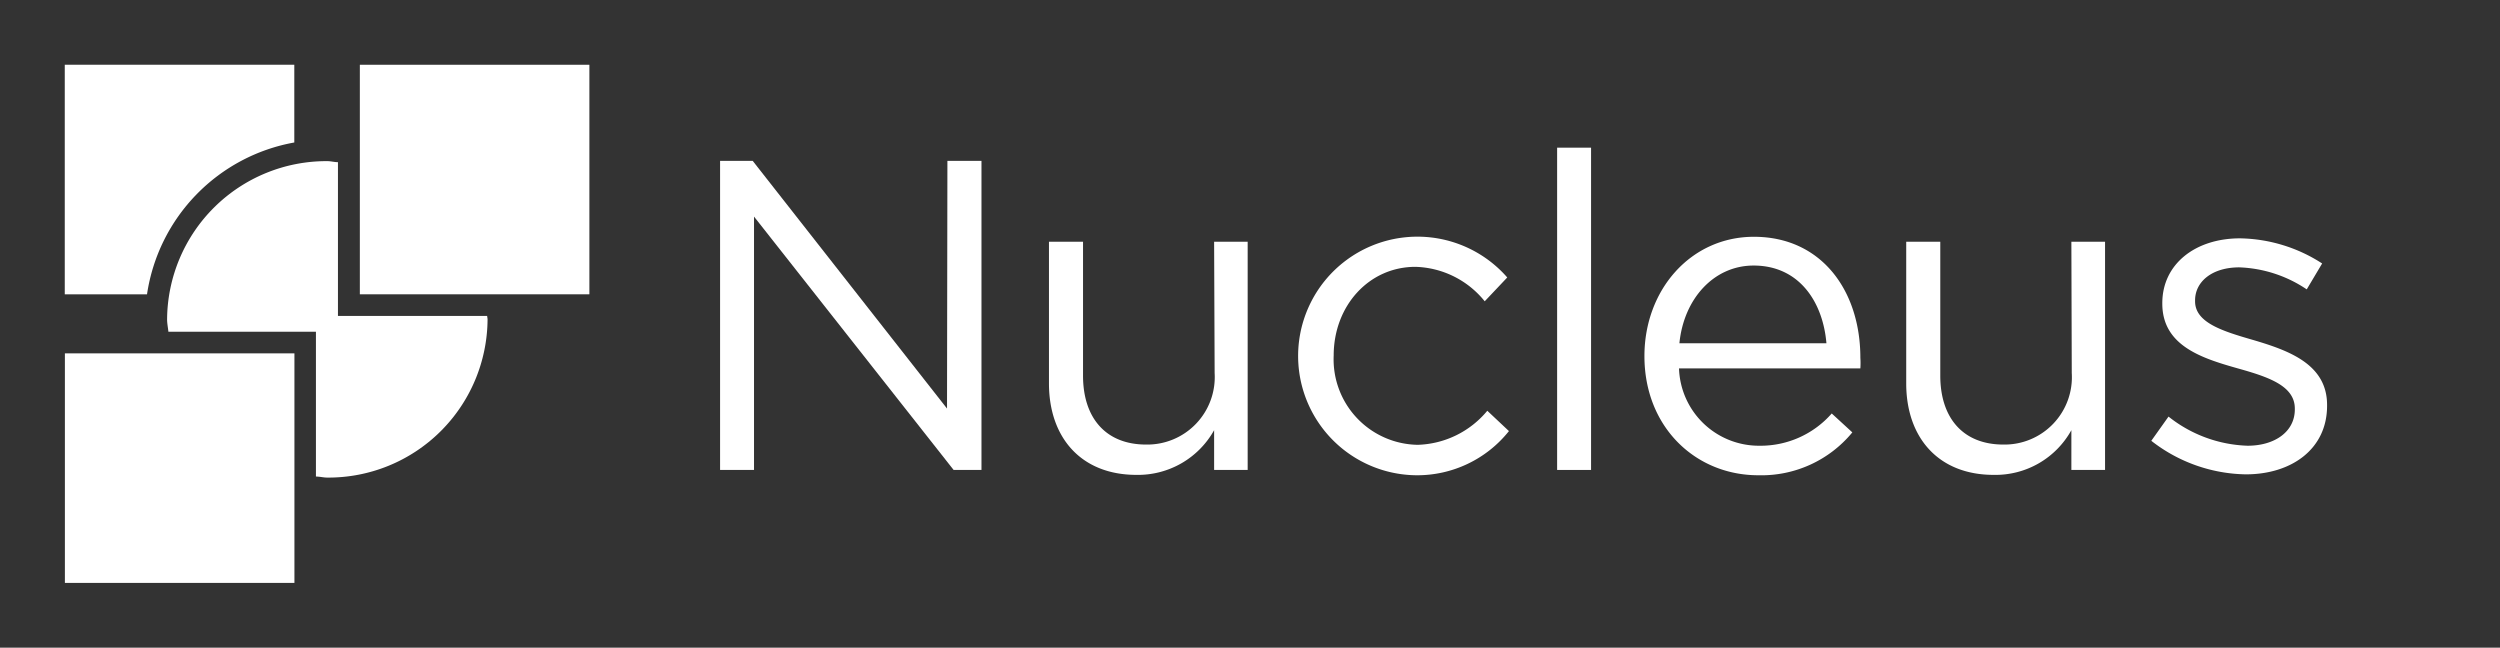
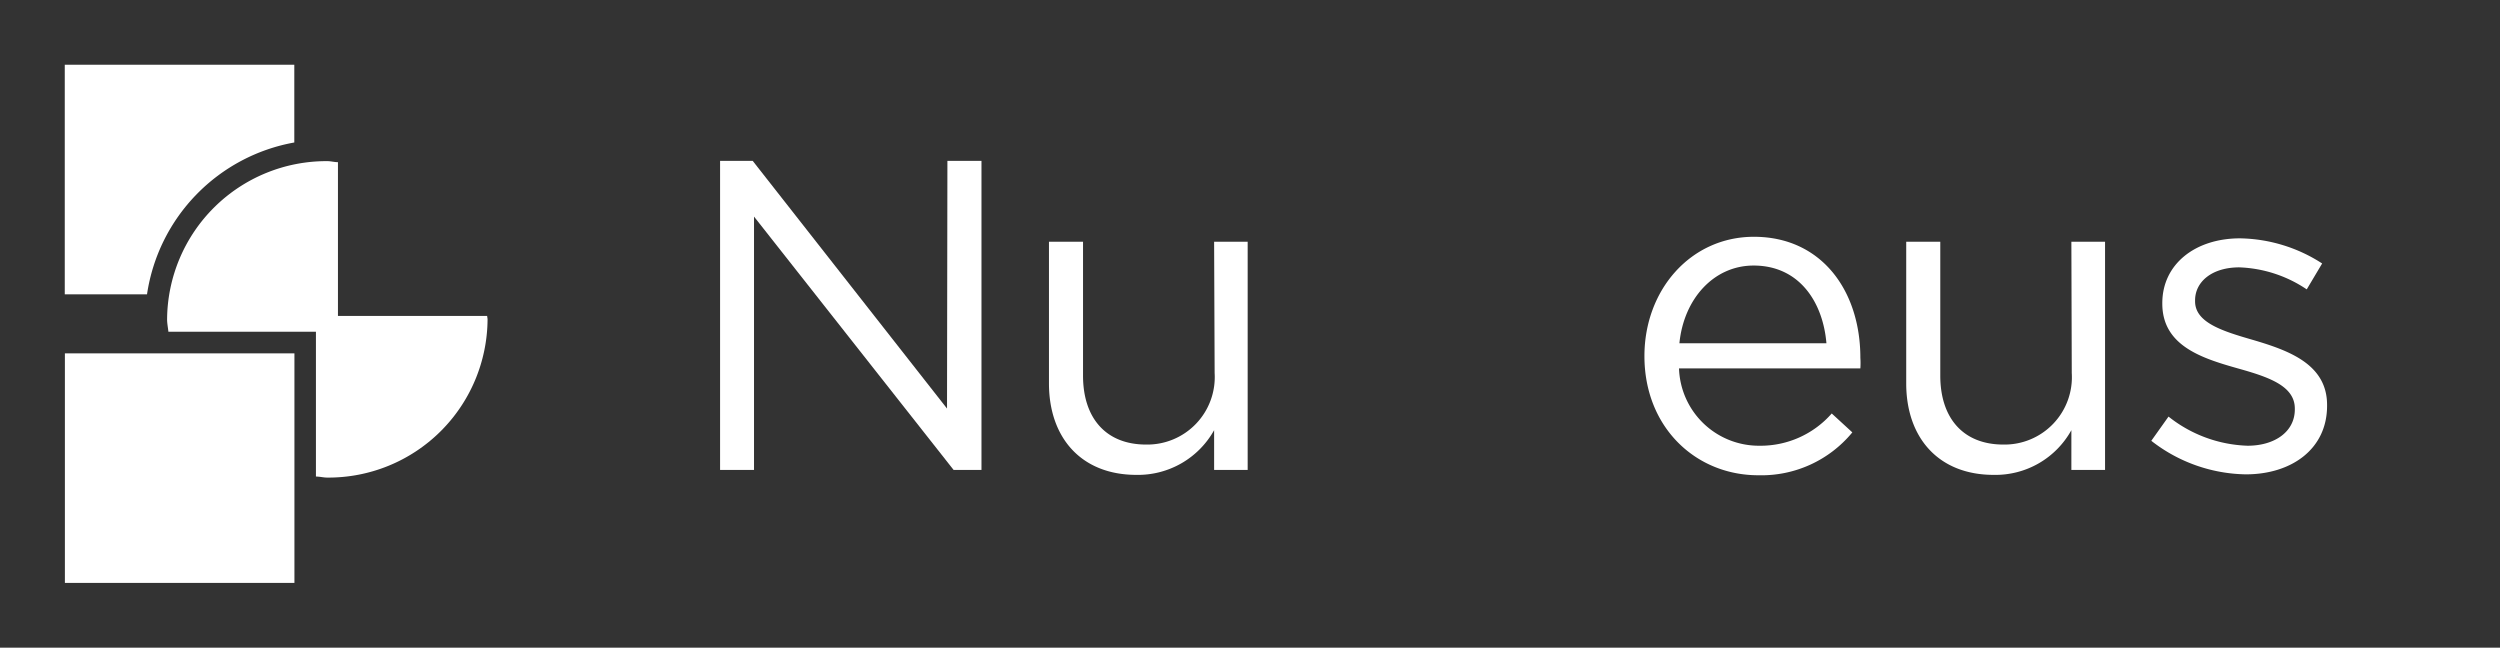
<svg xmlns="http://www.w3.org/2000/svg" id="outlines" viewBox="0 0 193 50">
  <rect x="0" y="0" width="193" height="50" fill="#333333" stroke="none" />
  <defs>
    <style>.cls-1{fill:#fff;}</style>
  </defs>
  <rect class="cls-1" x="5.01" y="27.28" width="17.72" height="17.72" />
-   <rect class="cls-1" x="27.78" y="5" width="17.72" height="17.72" />
  <path class="cls-1" d="M37.61,24.39H26.09V12.52c-.28,0-.54-.08-.82-.08A12.3,12.3,0,0,0,12.9,24.66c0,.32.07.63.1.95H24.39V36.79c.3,0,.58.08.88.08A12.29,12.29,0,0,0,37.64,24.66C37.64,24.57,37.61,24.48,37.61,24.39Z" />
  <path class="cls-1" d="M22.72,11V5H5V22.72h6.35A14,14,0,0,1,22.72,11Z" />
  <path class="cls-1" d="M73.14,12.42h2.63V36.28H73.62L58.21,16.72V36.28H55.59V12.42h2.52l15,19.12Z" />
  <path class="cls-1" d="M93.73,18.66h2.59V36.28H93.73V33.21a6.73,6.73,0,0,1-6,3.45c-4.26,0-6.75-2.87-6.75-7.06V18.66h2.63V29c0,3.28,1.77,5.32,4.87,5.32a5.21,5.21,0,0,0,5.29-5.52Z" />
-   <path class="cls-1" d="M109.3,36.69a9.21,9.21,0,1,1,7.06-15.27l-1.74,1.84a7.11,7.11,0,0,0-5.35-2.66c-3.58,0-6.31,3-6.31,6.85a6.6,6.6,0,0,0,6.48,6.89,7.25,7.25,0,0,0,5.38-2.63l1.67,1.57A9.06,9.06,0,0,1,109.3,36.69Z" />
-   <path class="cls-1" d="M120.21,36.28V11.4h2.62V36.28Z" />
  <path class="cls-1" d="M135.85,34.41a7.3,7.3,0,0,0,5.56-2.49L143,33.38a9.09,9.09,0,0,1-7.26,3.31c-4.84,0-8.79-3.71-8.79-9.2,0-5.12,3.58-9.21,8.45-9.21,5.22,0,8.22,4.16,8.22,9.34a6.13,6.13,0,0,1,0,.82h-14A6.17,6.17,0,0,0,135.85,34.41ZM141,26.5c-.27-3.21-2.12-6-5.62-6-3.07,0-5.39,2.56-5.73,6Z" />
  <path class="cls-1" d="M159.91,18.66h2.6V36.28h-2.6V33.21a6.7,6.7,0,0,1-6,3.45c-4.26,0-6.75-2.87-6.75-7.06V18.66h2.63V29c0,3.28,1.77,5.32,4.87,5.32a5.2,5.2,0,0,0,5.28-5.52Z" />
  <path class="cls-1" d="M173.38,36.62a12.14,12.14,0,0,1-7.3-2.59l1.33-1.87a10.31,10.31,0,0,0,6.1,2.25c2.11,0,3.65-1.09,3.65-2.8v-.07c0-1.77-2.08-2.45-4.4-3.1-2.76-.78-5.83-1.74-5.83-5V23.4c0-3,2.53-5,6-5a12,12,0,0,1,6.34,1.94l-1.19,2a9.93,9.93,0,0,0-5.21-1.7c-2.08,0-3.41,1.09-3.41,2.55v.07c0,1.67,2.18,2.32,4.53,3,2.73.81,5.66,1.87,5.66,5v.07C179.65,34.68,176.89,36.62,173.38,36.62Z" />
</svg>